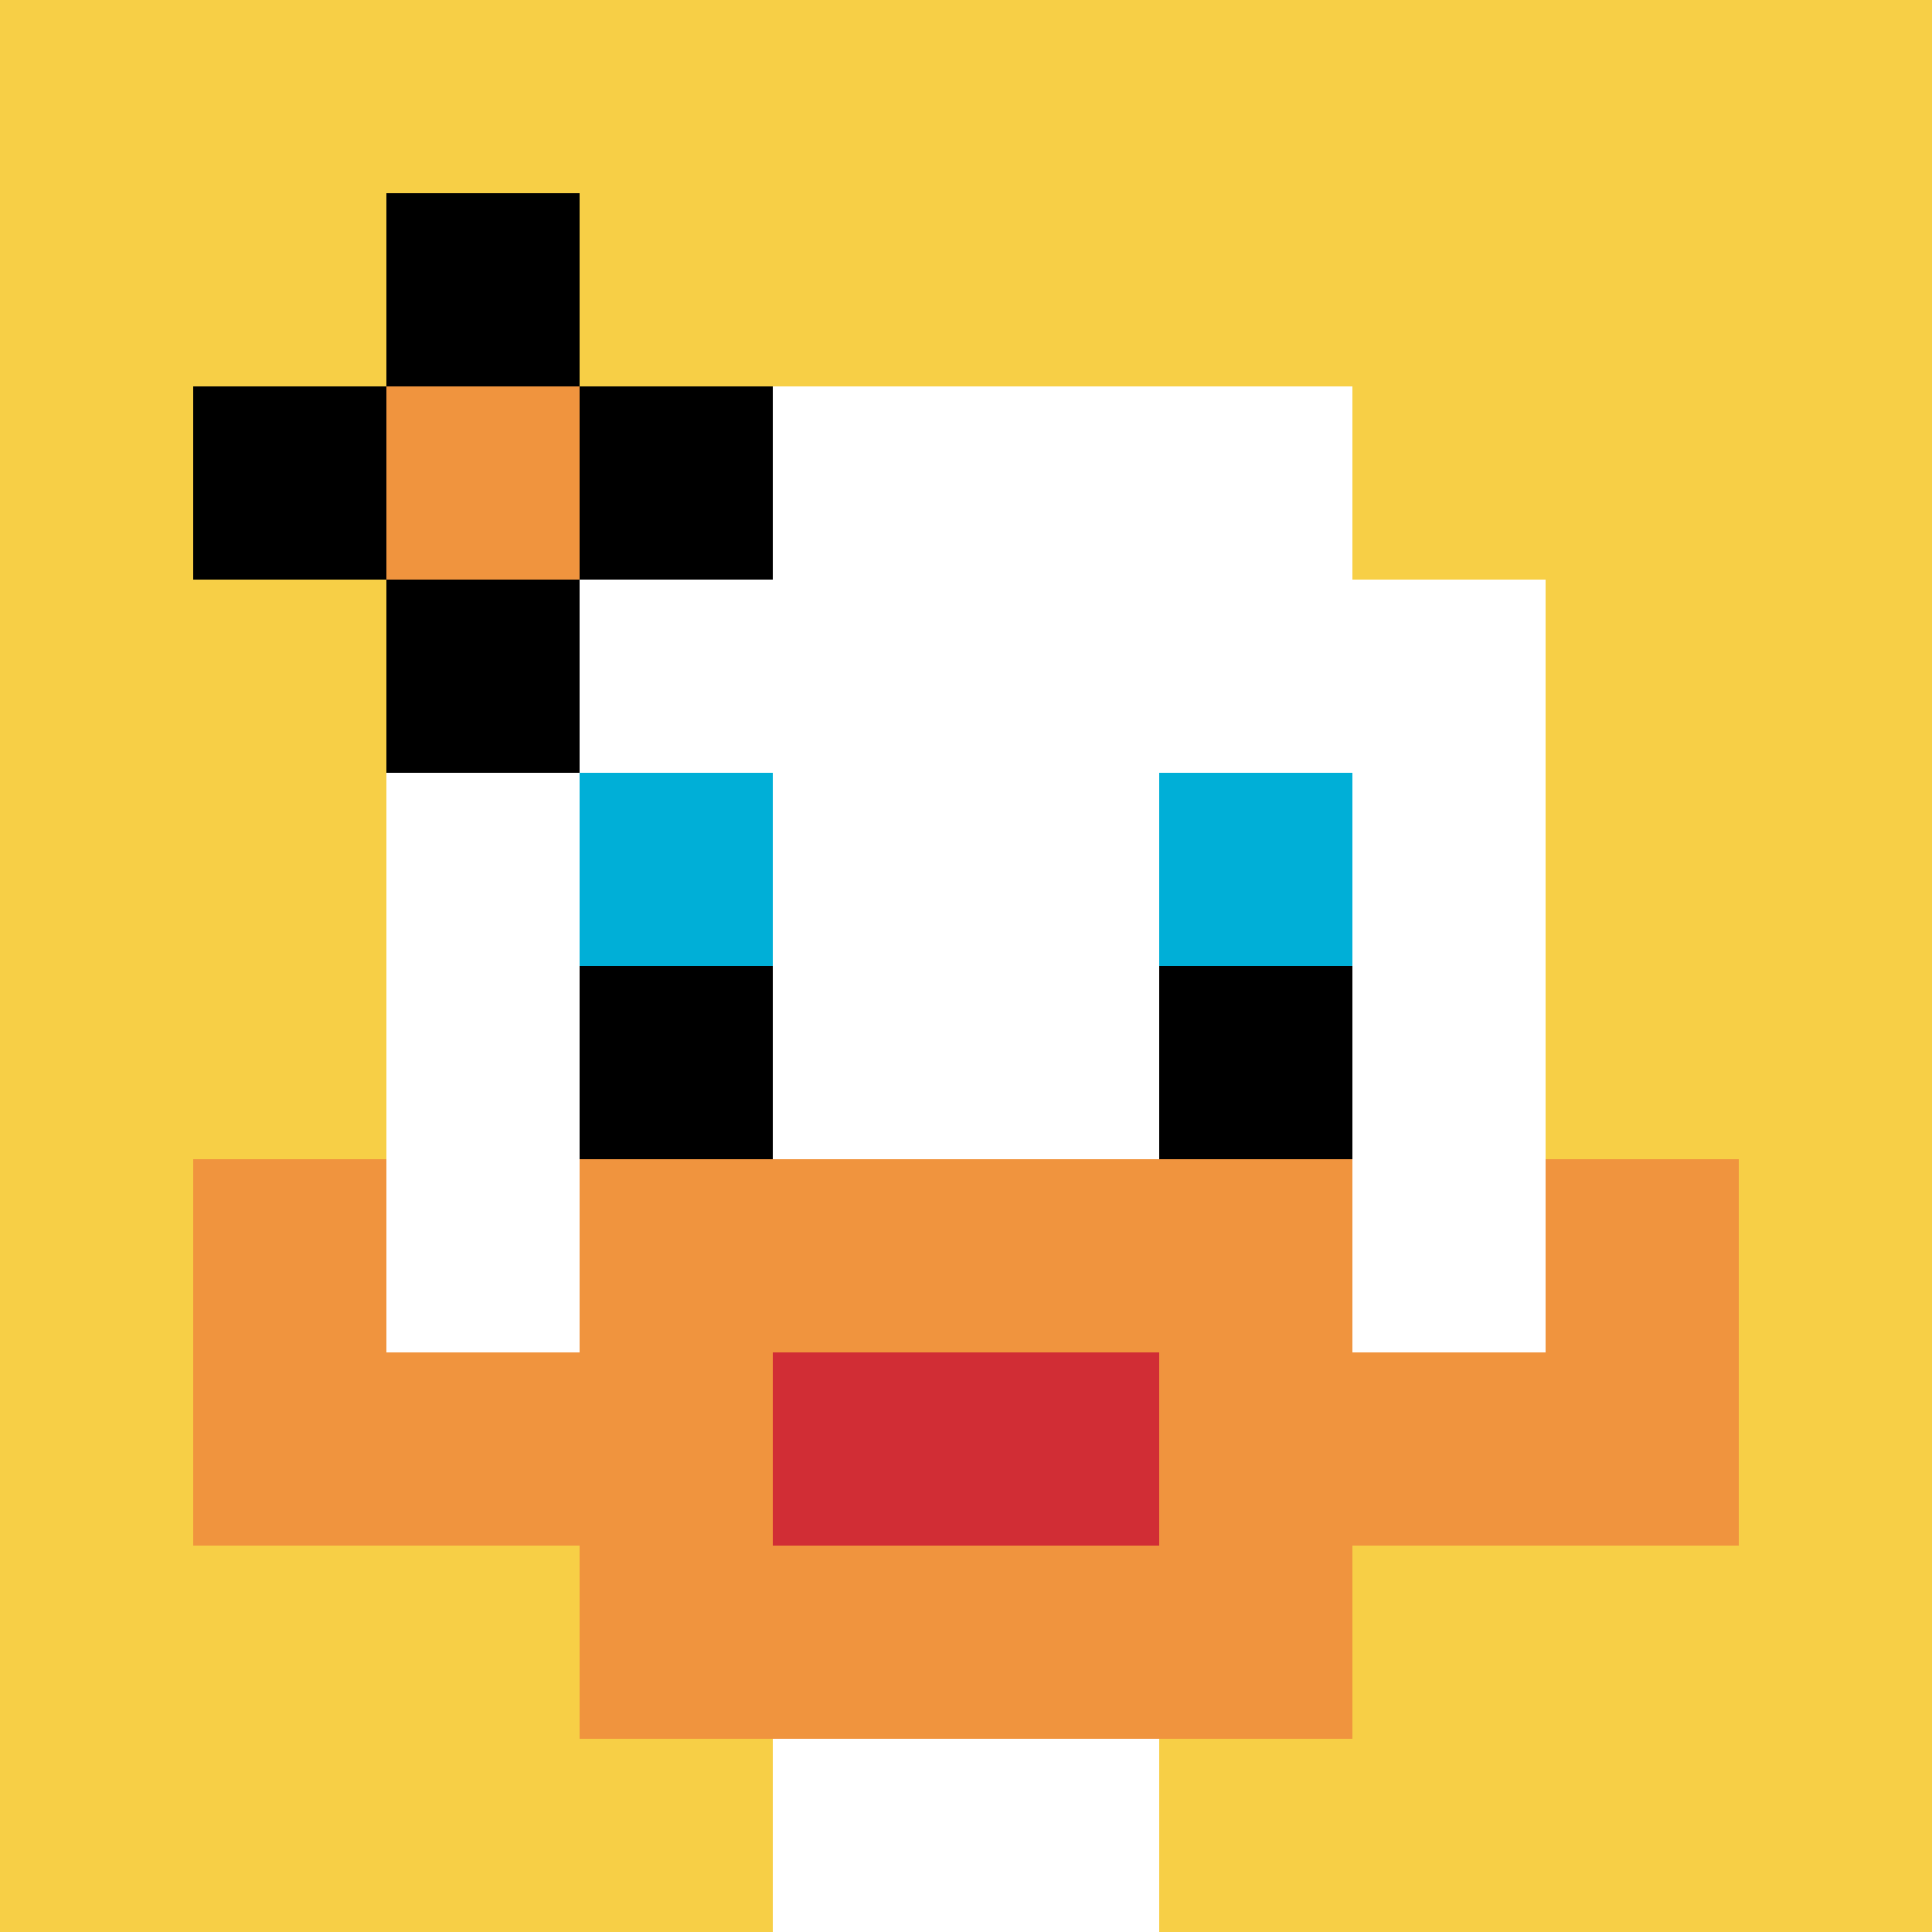
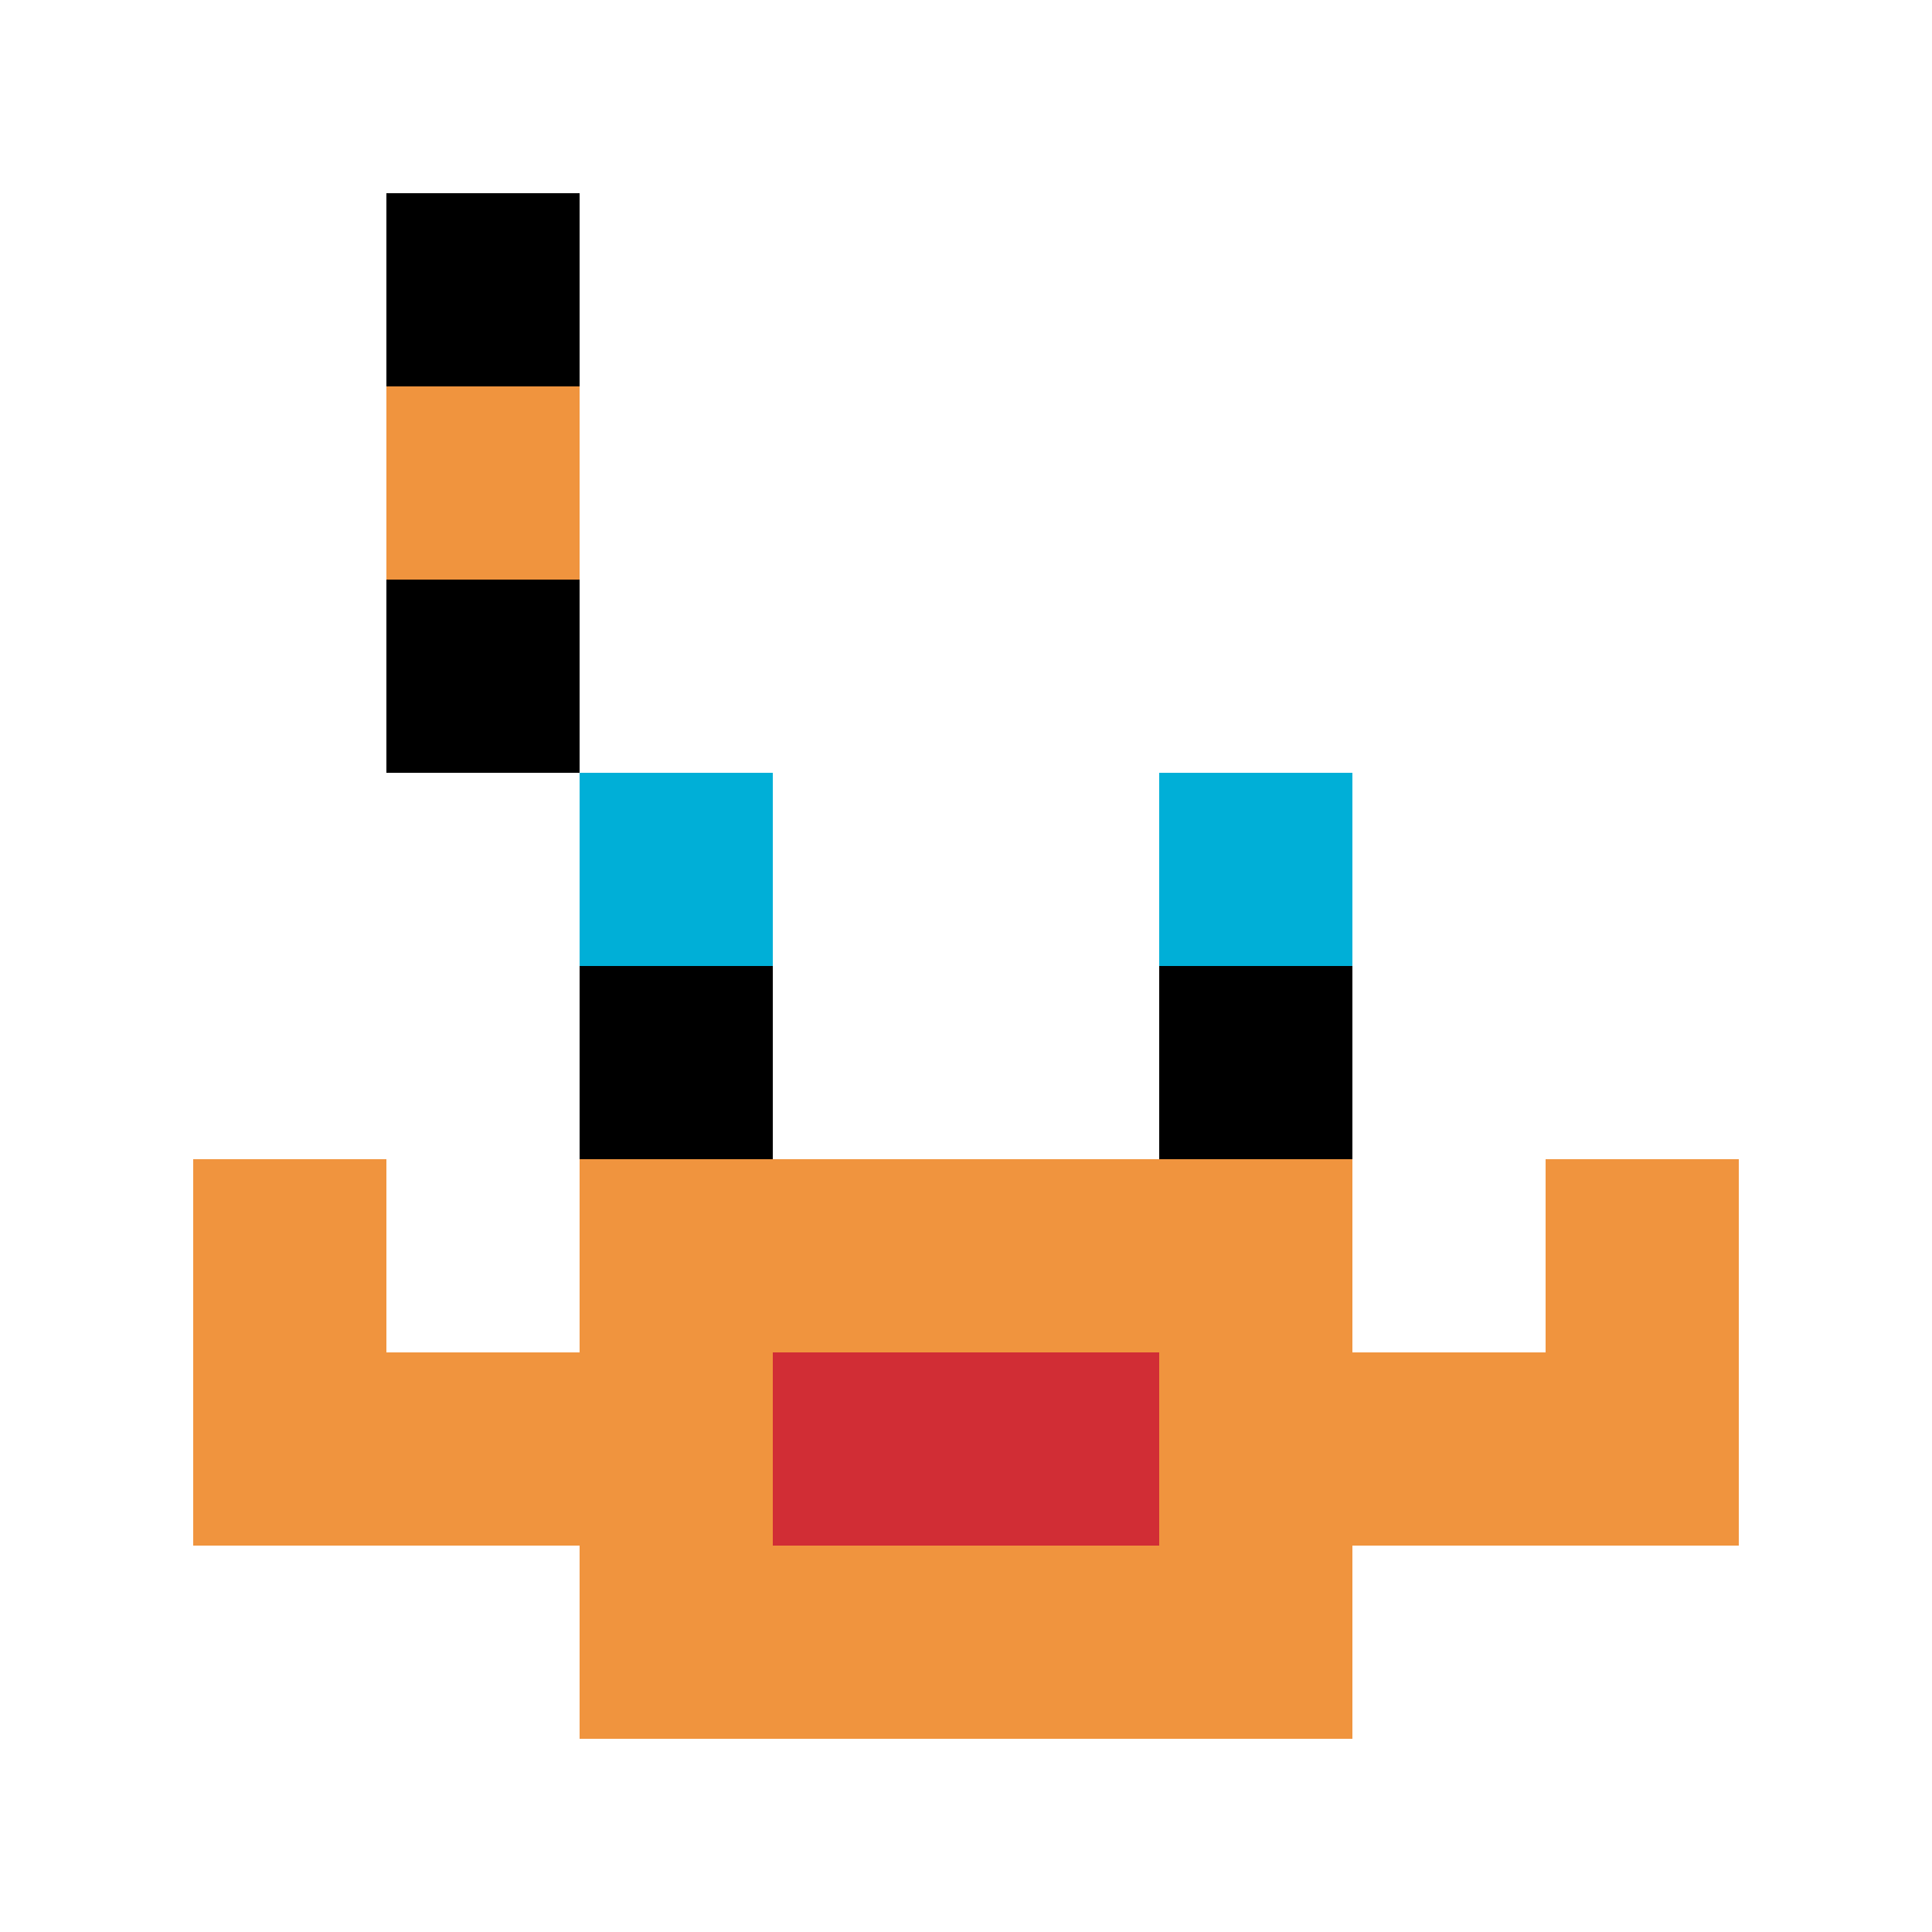
<svg xmlns="http://www.w3.org/2000/svg" version="1.1" width="795" height="795">
  <title>'goose-pfp-611354' by Dmitri Cherniak</title>
  <desc>seed=611354
backgroundColor=#ffffff
padding=20
innerPadding=0
timeout=500
dimension=1
border=false
Save=function(){return n.handleSave()}
frame=492

Rendered at Sun Sep 15 2024 18:12:25 GMT+0300 (Москва, стандартное время)
Generated in &lt;1ms
</desc>
  <defs />
  <rect width="100%" height="100%" fill="#ffffff" />
  <g>
    <g id="0-0">
-       <rect x="0" y="0" height="795" width="795" fill="#F7CF46" />
      <g>
        <rect id="0-0-3-2-4-7" x="238.5" y="159" width="318" height="556.5" fill="#ffffff" />
-         <rect id="0-0-2-3-6-5" x="159" y="238.5" width="477" height="397.5" fill="#ffffff" />
        <rect id="0-0-4-8-2-2" x="318" y="636" width="159" height="159" fill="#ffffff" />
        <rect id="0-0-1-7-8-1" x="79.5" y="556.5" width="636" height="79.5" fill="#F0943E" />
        <rect id="0-0-3-6-4-3" x="238.5" y="477" width="318" height="238.5" fill="#F0943E" />
        <rect id="0-0-4-7-2-1" x="318" y="556.5" width="159" height="79.5" fill="#D12D35" />
        <rect id="0-0-1-6-1-2" x="79.5" y="477" width="79.5" height="159" fill="#F0943E" />
        <rect id="0-0-8-6-1-2" x="636" y="477" width="79.5" height="159" fill="#F0943E" />
        <rect id="0-0-3-4-1-1" x="238.5" y="318" width="79.5" height="79.5" fill="#00AFD7" />
        <rect id="0-0-6-4-1-1" x="477" y="318" width="79.5" height="79.5" fill="#00AFD7" />
        <rect id="0-0-3-5-1-1" x="238.5" y="397.5" width="79.5" height="79.5" fill="#000000" />
        <rect id="0-0-6-5-1-1" x="477" y="397.5" width="79.5" height="79.5" fill="#000000" />
-         <rect id="0-0-1-2-3-1" x="79.5" y="159" width="238.5" height="79.5" fill="#000000" />
        <rect id="0-0-2-1-1-3" x="159" y="79.5" width="79.5" height="238.5" fill="#000000" />
        <rect id="0-0-2-2-1-1" x="159" y="159" width="79.5" height="79.5" fill="#F0943E" />
      </g>
-       <rect x="0" y="0" stroke="white" stroke-width="0" height="795" width="795" fill="none" />
    </g>
  </g>
</svg>